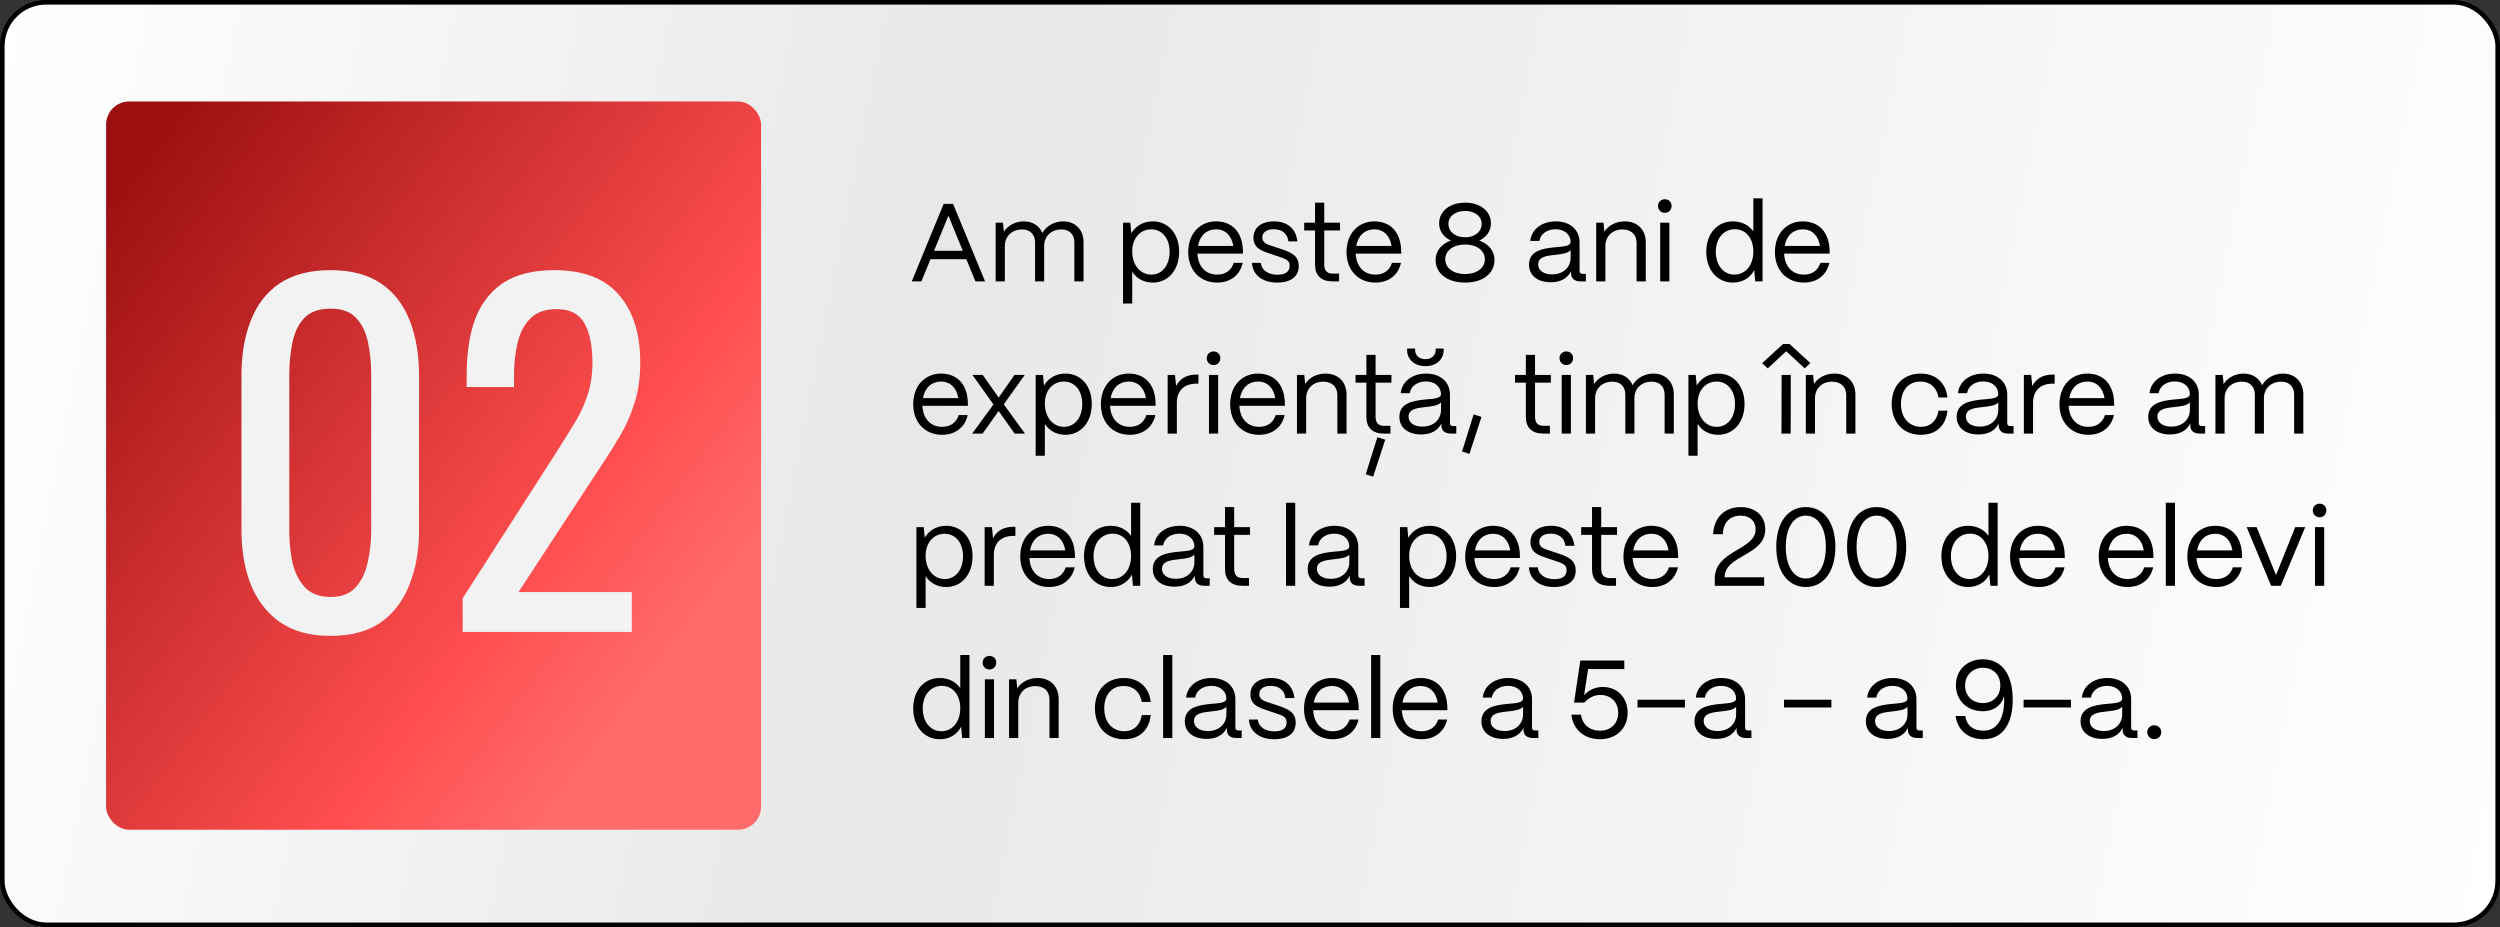
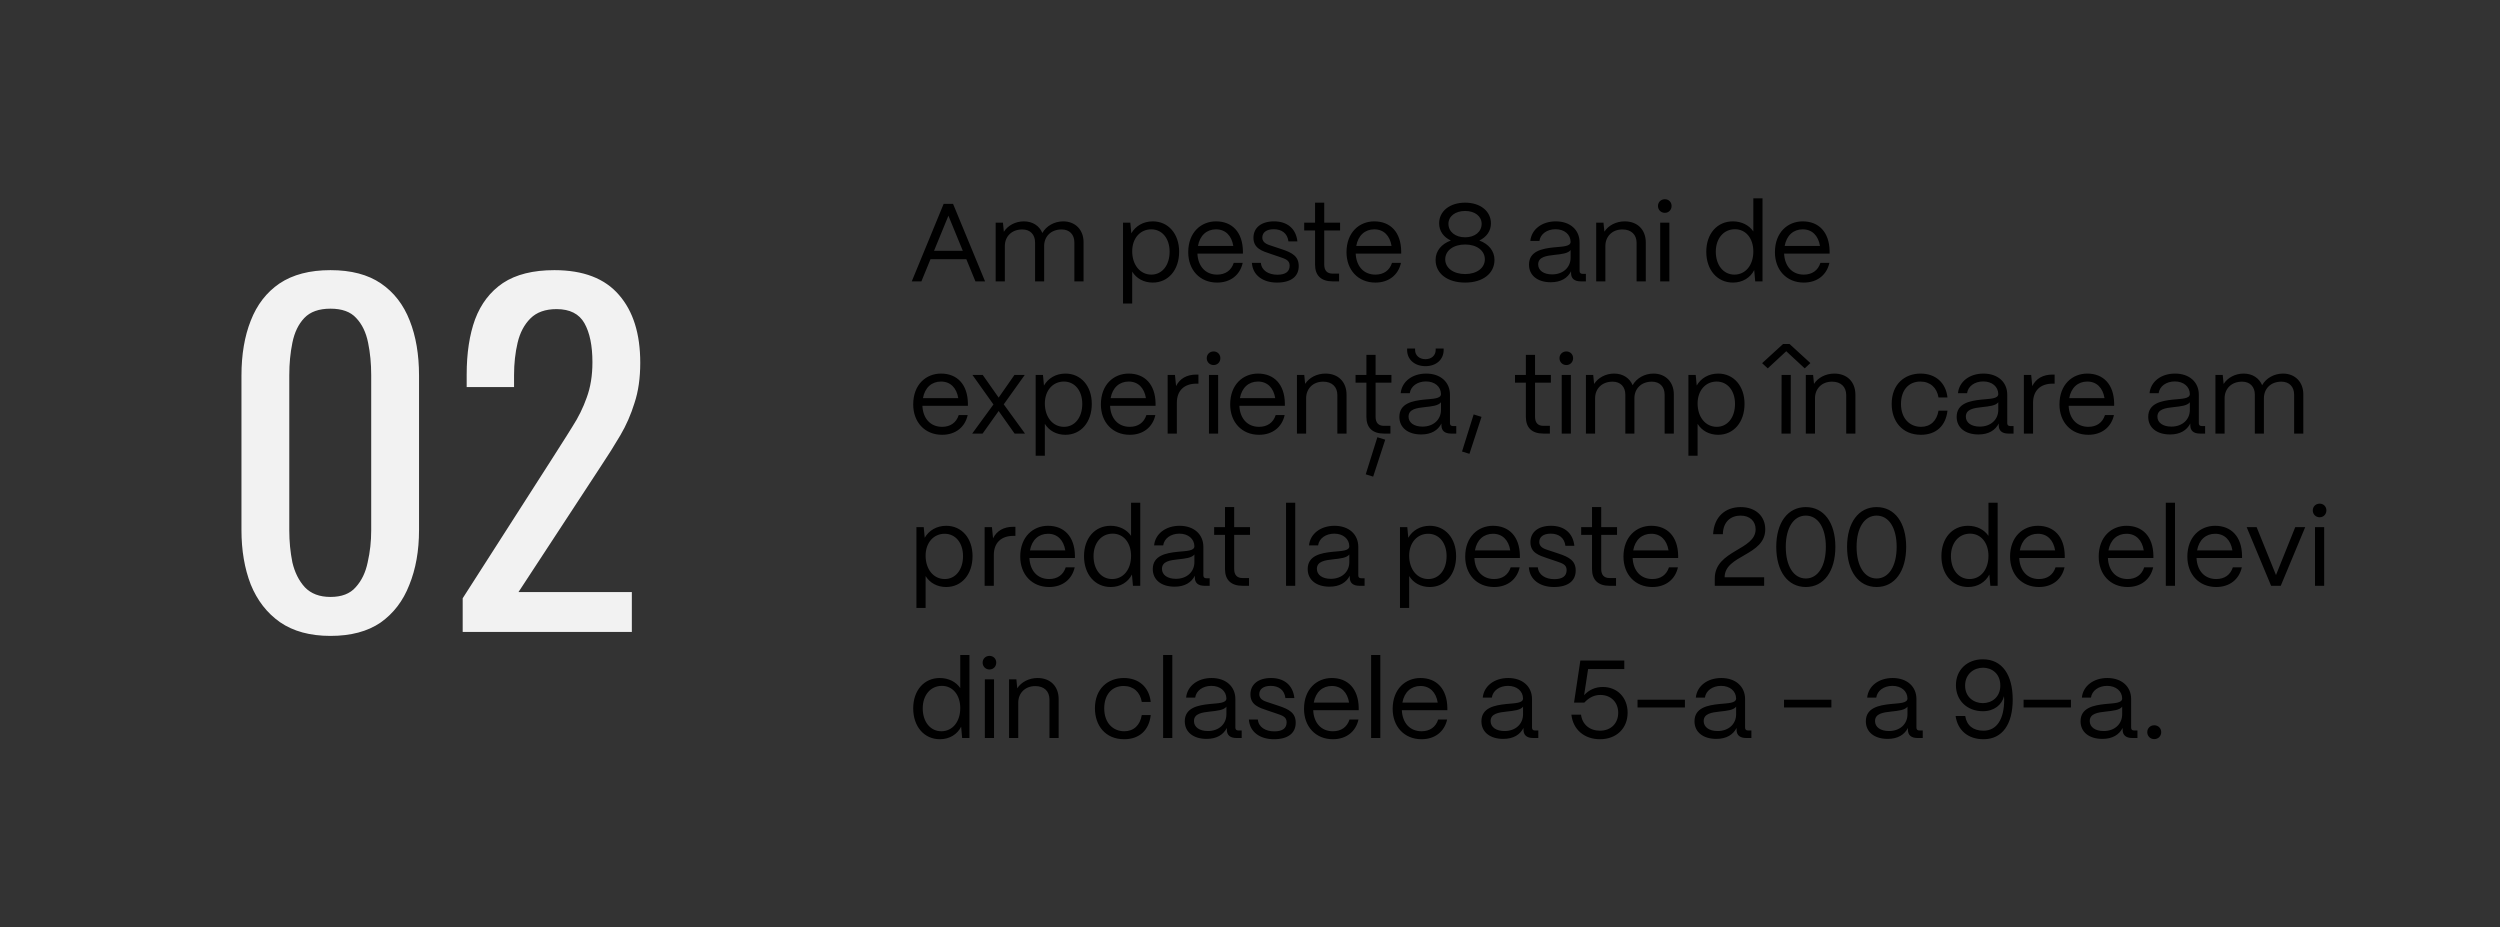
<svg xmlns="http://www.w3.org/2000/svg" width="542" height="201" viewBox="0 0 542 201" fill="none">
  <rect x="0" y="0" width="542" height="201" fill="#333333" stroke="none" />
-   <rect x="0.5" y="0.5" width="541" height="200" rx="9.5" fill="url(#paint0_linear_2069_54)" stroke="black" />
  <path d="M199.76 61H197.672L204.584 44.2H206.624L213.56 61H211.472L209.504 56.2H201.728L199.76 61ZM205.616 46.768L202.496 54.376H208.736L205.616 46.768ZM217.851 61H215.859V48.28H217.443L217.635 50.248C218.499 48.88 220.155 47.992 221.979 47.992C223.899 47.992 225.339 48.976 225.987 50.512C226.803 49.024 228.555 47.992 230.499 47.992C233.187 47.992 234.915 49.888 234.915 52.48V61H232.923V52.552C232.923 50.848 231.867 49.744 230.163 49.744C227.787 49.744 226.395 51.328 226.371 53.272V61H224.403V52.552C224.403 50.848 223.347 49.744 221.643 49.744C219.267 49.744 217.875 51.328 217.851 53.272V61ZM245.461 65.8H243.469V48.28H245.053L245.269 50.584C246.181 49 247.861 47.992 249.925 47.992C253.285 47.992 255.637 50.68 255.637 54.568C255.637 58.528 253.285 61.264 249.925 61.264C247.981 61.264 246.373 60.376 245.461 58.888V65.8ZM249.613 59.536C251.965 59.536 253.573 57.496 253.573 54.568C253.573 51.712 251.965 49.72 249.589 49.72C247.189 49.72 245.461 51.664 245.461 54.472C245.461 57.448 247.189 59.536 249.613 59.536ZM263.873 61.264C260.105 61.264 257.609 58.504 257.609 54.688C257.609 50.344 260.417 47.992 263.633 47.992C267.137 47.992 269.393 50.344 269.465 54.424V54.976H259.601C259.721 57.688 261.305 59.536 263.873 59.536C265.649 59.536 266.945 58.648 267.473 56.992H269.417C268.841 59.608 266.777 61.264 263.873 61.264ZM259.721 53.32H267.377C267.017 51.088 265.673 49.72 263.633 49.72C261.617 49.72 260.129 51.04 259.721 53.32ZM276.837 61.264C273.813 61.264 271.581 59.68 271.413 56.992H273.357C273.501 58.648 275.013 59.56 276.933 59.56C278.733 59.56 279.597 58.864 279.597 57.592C279.597 56.392 278.661 56.128 277.341 55.672L275.493 55.048C273.621 54.424 271.749 53.848 271.749 51.544C271.749 49.384 273.429 47.992 276.213 47.992C279.021 47.992 280.965 49.504 281.277 52.336H279.333C279.117 50.56 277.869 49.696 276.141 49.696C274.581 49.696 273.669 50.392 273.669 51.496C273.669 52.816 275.061 53.08 276.117 53.44L277.845 54.016C280.173 54.784 281.565 55.576 281.565 57.688C281.565 59.92 279.933 61.264 276.837 61.264ZM290.311 61H288.895C286.423 61 285.103 59.728 285.103 57.376V49.96H282.751V48.28H285.103V43.936H287.095V48.28H290.527V49.96H287.095V57.376C287.095 58.648 287.719 59.32 288.895 59.32H290.311V61ZM298.186 61.264C294.418 61.264 291.922 58.504 291.922 54.688C291.922 50.344 294.73 47.992 297.946 47.992C301.45 47.992 303.706 50.344 303.778 54.424V54.976H293.914C294.034 57.688 295.618 59.536 298.186 59.536C299.962 59.536 301.258 58.648 301.786 56.992H303.73C303.154 59.608 301.09 61.264 298.186 61.264ZM294.034 53.32H301.69C301.33 51.088 299.986 49.72 297.946 49.72C295.93 49.72 294.442 51.04 294.034 53.32ZM317.644 61.264C313.852 61.264 311.236 59.344 311.236 56.344C311.236 54.4 312.508 52.888 314.548 52.144C312.964 51.424 312.004 50.08 312.004 48.424C312.004 45.784 314.308 43.936 317.644 43.936C320.932 43.936 323.236 45.784 323.236 48.424C323.236 50.08 322.276 51.4 320.716 52.144C322.732 52.888 324.004 54.4 324.004 56.344C324.004 59.248 321.532 61.264 317.644 61.264ZM317.644 51.448C319.756 51.448 321.22 50.248 321.22 48.52C321.22 46.888 319.756 45.736 317.644 45.736C315.508 45.736 314.02 46.888 314.02 48.52C314.02 50.248 315.508 51.448 317.644 51.448ZM317.644 59.416C320.164 59.416 321.916 58.096 321.916 56.224C321.916 54.328 320.164 53.008 317.644 53.008C315.1 53.008 313.324 54.328 313.324 56.224C313.324 58.096 315.1 59.416 317.644 59.416ZM336.213 61.192C333.333 61.192 331.485 59.704 331.485 57.376C331.485 54.448 334.317 53.896 336.861 53.632C338.805 53.44 340.485 53.464 340.509 52.432C340.485 50.824 339.165 49.696 337.245 49.696C335.397 49.696 333.957 50.728 333.741 52.24H331.773C332.013 49.744 334.269 47.992 337.293 47.992C340.437 47.992 342.453 49.864 342.453 52.552V58.744C342.453 59.152 342.669 59.368 343.101 59.368H343.821V61H342.693C341.325 61 340.605 60.376 340.605 59.2V58.816C339.861 60.28 338.421 61.192 336.213 61.192ZM336.501 59.488C338.877 59.488 340.509 57.976 340.509 55.864V54.208C339.957 54.952 338.541 55.096 336.981 55.264C335.229 55.456 333.477 55.696 333.477 57.328C333.477 58.648 334.677 59.488 336.501 59.488ZM348.046 61H346.054V48.28H347.638L347.83 50.224C348.694 48.88 350.35 47.992 352.246 47.992C354.982 47.992 356.806 49.768 356.806 52.576V61H354.814V52.648C354.814 50.872 353.662 49.744 351.742 49.744C349.462 49.744 348.07 51.328 348.046 53.272V61ZM360.937 46.144C360.097 46.144 359.449 45.496 359.449 44.656C359.449 43.816 360.097 43.192 360.937 43.192C361.777 43.192 362.401 43.816 362.401 44.656C362.401 45.496 361.777 46.144 360.937 46.144ZM361.921 61H359.929V48.28H361.921V61ZM375.706 61.264C372.298 61.264 369.922 58.528 369.922 54.568C369.922 50.68 372.274 47.992 375.682 47.992C377.602 47.992 379.21 48.832 380.122 50.176V43H382.114V61H380.53L380.314 58.552C379.474 60.208 377.794 61.264 375.706 61.264ZM376.018 59.536C378.442 59.536 380.122 57.472 380.122 54.52C380.122 51.664 378.49 49.696 376.138 49.696C373.69 49.696 371.986 51.688 371.986 54.568C371.986 57.496 373.642 59.536 376.018 59.536ZM391.068 61.264C387.3 61.264 384.804 58.504 384.804 54.688C384.804 50.344 387.612 47.992 390.828 47.992C394.332 47.992 396.588 50.344 396.66 54.424V54.976H386.796C386.916 57.688 388.5 59.536 391.068 59.536C392.844 59.536 394.14 58.648 394.668 56.992H396.612C396.036 59.608 393.972 61.264 391.068 61.264ZM386.916 53.32H394.572C394.212 51.088 392.868 49.72 390.828 49.72C388.812 49.72 387.324 51.04 386.916 53.32ZM204.248 94.264C200.48 94.264 197.984 91.504 197.984 87.688C197.984 83.344 200.792 80.992 204.008 80.992C207.512 80.992 209.768 83.344 209.84 87.424V87.976H199.976C200.096 90.688 201.68 92.536 204.248 92.536C206.024 92.536 207.32 91.648 207.848 89.992H209.792C209.216 92.608 207.152 94.264 204.248 94.264ZM200.096 86.32H207.752C207.392 84.088 206.048 82.72 204.008 82.72C201.992 82.72 200.504 84.04 200.096 86.32ZM213.028 94H210.772L215.38 87.688L210.82 81.28H213.052L216.508 86.2L219.94 81.28H222.172L217.612 87.664L222.22 94H219.964L216.508 89.104L213.028 94ZM226.524 98.8H224.532V81.28H226.116L226.332 83.584C227.244 82 228.924 80.992 230.988 80.992C234.348 80.992 236.7 83.68 236.7 87.568C236.7 91.528 234.348 94.264 230.988 94.264C229.044 94.264 227.436 93.376 226.524 91.888V98.8ZM230.676 92.536C233.028 92.536 234.636 90.496 234.636 87.568C234.636 84.712 233.028 82.72 230.652 82.72C228.252 82.72 226.524 84.664 226.524 87.472C226.524 90.448 228.252 92.536 230.676 92.536ZM244.936 94.264C241.168 94.264 238.672 91.504 238.672 87.688C238.672 83.344 241.48 80.992 244.696 80.992C248.2 80.992 250.456 83.344 250.528 87.424V87.976H240.664C240.784 90.688 242.368 92.536 244.936 92.536C246.712 92.536 248.008 91.648 248.536 89.992H250.48C249.904 92.608 247.84 94.264 244.936 94.264ZM240.784 86.32H248.44C248.08 84.088 246.736 82.72 244.696 82.72C242.68 82.72 241.192 84.04 240.784 86.32ZM255.14 94H253.148V81.28H254.732L254.972 83.704C255.788 82.072 257.276 81.208 259.388 81.208H259.82V83.176H259.388C256.7 83.176 255.14 84.712 255.14 87.328V94ZM263.109 79.144C262.269 79.144 261.621 78.496 261.621 77.656C261.621 76.816 262.269 76.192 263.109 76.192C263.949 76.192 264.573 76.816 264.573 77.656C264.573 78.496 263.949 79.144 263.109 79.144ZM264.093 94H262.101V81.28H264.093V94ZM272.967 94.264C269.199 94.264 266.703 91.504 266.703 87.688C266.703 83.344 269.511 80.992 272.727 80.992C276.231 80.992 278.487 83.344 278.559 87.424V87.976H268.695C268.815 90.688 270.399 92.536 272.967 92.536C274.743 92.536 276.039 91.648 276.567 89.992H278.511C277.935 92.608 275.871 94.264 272.967 94.264ZM268.815 86.32H276.471C276.111 84.088 274.767 82.72 272.727 82.72C270.711 82.72 269.223 84.04 268.815 86.32ZM283.171 94H281.179V81.28H282.763L282.955 83.224C283.819 81.88 285.475 80.992 287.371 80.992C290.107 80.992 291.931 82.768 291.931 85.576V94H289.939V85.648C289.939 83.872 288.787 82.744 286.867 82.744C284.587 82.744 283.195 84.328 283.171 86.272V94ZM301.444 94H300.028C297.556 94 296.236 92.728 296.236 90.376V82.96H293.884V81.28H296.236V76.936H298.228V81.28H301.66V82.96H298.228V90.376C298.228 91.648 298.852 92.32 300.028 92.32H301.444V94ZM300.316 95.32L297.7 103.336L296.092 102.832L298.612 94.792L300.316 95.32ZM309.047 79.384C306.695 79.384 305.063 77.944 305.063 75.88V75.568H306.791V75.88C306.791 77.056 307.727 77.872 309.047 77.872C310.343 77.872 311.255 77.056 311.255 75.88V75.568H312.983V75.88C312.983 77.944 311.375 79.384 309.047 79.384ZM308.111 94.192C305.231 94.192 303.383 92.704 303.383 90.376C303.383 87.448 306.215 86.896 308.759 86.632C310.703 86.44 312.383 86.464 312.407 85.432C312.383 83.824 311.063 82.696 309.143 82.696C307.295 82.696 305.855 83.728 305.639 85.24H303.671C303.911 82.744 306.167 80.992 309.191 80.992C312.335 80.992 314.351 82.864 314.351 85.552V91.744C314.351 92.152 314.567 92.368 314.999 92.368H315.719V94H314.591C313.223 94 312.503 93.376 312.503 92.2V91.816C311.759 93.28 310.319 94.192 308.111 94.192ZM308.399 92.488C310.775 92.488 312.407 90.976 312.407 88.864V87.208C311.855 87.952 310.439 88.096 308.879 88.264C307.127 88.456 305.375 88.696 305.375 90.328C305.375 91.648 306.575 92.488 308.399 92.488ZM321.192 90.376L318.576 98.392L316.968 97.888L319.488 89.848L321.192 90.376ZM336.014 94H334.598C332.126 94 330.806 92.728 330.806 90.376V82.96H328.454V81.28H330.806V76.936H332.798V81.28H336.23V82.96H332.798V90.376C332.798 91.648 333.422 92.32 334.598 92.32H336.014V94ZM339.585 79.144C338.745 79.144 338.097 78.496 338.097 77.656C338.097 76.816 338.745 76.192 339.585 76.192C340.425 76.192 341.049 76.816 341.049 77.656C341.049 78.496 340.425 79.144 339.585 79.144ZM340.569 94H338.577V81.28H340.569V94ZM345.819 94H343.827V81.28H345.411L345.603 83.248C346.467 81.88 348.123 80.992 349.947 80.992C351.867 80.992 353.307 81.976 353.955 83.512C354.771 82.024 356.523 80.992 358.467 80.992C361.155 80.992 362.883 82.888 362.883 85.48V94H360.891V85.552C360.891 83.848 359.835 82.744 358.131 82.744C355.755 82.744 354.363 84.328 354.339 86.272V94H352.371V85.552C352.371 83.848 351.315 82.744 349.611 82.744C347.235 82.744 345.843 84.328 345.819 86.272V94ZM368.039 98.8H366.047V81.28H367.631L367.847 83.584C368.759 82 370.439 80.992 372.503 80.992C375.863 80.992 378.215 83.68 378.215 87.568C378.215 91.528 375.863 94.264 372.503 94.264C370.559 94.264 368.951 93.376 368.039 91.888V98.8ZM372.191 92.536C374.543 92.536 376.151 90.496 376.151 87.568C376.151 84.712 374.543 82.72 372.167 82.72C369.767 82.72 368.039 84.664 368.039 87.472C368.039 90.448 369.767 92.536 372.191 92.536ZM387.258 76.144L383.25 79.864L382.026 78.736L386.562 74.584H387.978L392.49 78.712L391.266 79.864L387.258 76.144ZM388.218 94H386.226L386.25 81.28H388.242L388.218 94ZM393.491 94H391.499V81.28H393.083L393.275 83.224C394.139 81.88 395.795 80.992 397.691 80.992C400.427 80.992 402.251 82.768 402.251 85.576V94H400.259V85.648C400.259 83.872 399.107 82.744 397.187 82.744C394.907 82.744 393.515 84.328 393.491 86.272V94ZM416.453 94.264C412.325 94.264 410.117 91.24 410.117 87.568C410.117 83.296 412.925 80.992 416.381 80.992C419.573 80.992 421.853 82.912 422.213 86.176H420.269C419.933 84.064 418.469 82.72 416.333 82.72C413.813 82.72 412.133 84.568 412.133 87.568C412.133 90.808 414.101 92.536 416.477 92.536C418.517 92.536 419.909 91.24 420.269 89.032H422.213C421.853 92.32 419.741 94.264 416.453 94.264ZM428.931 94.192C426.051 94.192 424.203 92.704 424.203 90.376C424.203 87.448 427.035 86.896 429.579 86.632C431.523 86.44 433.203 86.464 433.227 85.432C433.203 83.824 431.883 82.696 429.963 82.696C428.115 82.696 426.675 83.728 426.459 85.24H424.491C424.731 82.744 426.987 80.992 430.011 80.992C433.155 80.992 435.171 82.864 435.171 85.552V91.744C435.171 92.152 435.387 92.368 435.819 92.368H436.539V94H435.411C434.043 94 433.323 93.376 433.323 92.2V91.816C432.579 93.28 431.139 94.192 428.931 94.192ZM429.219 92.488C431.595 92.488 433.227 90.976 433.227 88.864V87.208C432.675 87.952 431.259 88.096 429.699 88.264C427.947 88.456 426.195 88.696 426.195 90.328C426.195 91.648 427.395 92.488 429.219 92.488ZM440.765 94H438.773V81.28H440.357L440.597 83.704C441.413 82.072 442.901 81.208 445.013 81.208H445.445V83.176H445.013C442.325 83.176 440.765 84.712 440.765 87.328V94ZM452.756 94.264C448.988 94.264 446.492 91.504 446.492 87.688C446.492 83.344 449.3 80.992 452.516 80.992C456.02 80.992 458.276 83.344 458.348 87.424V87.976H448.484C448.604 90.688 450.188 92.536 452.756 92.536C454.532 92.536 455.828 91.648 456.356 89.992H458.3C457.724 92.608 455.66 94.264 452.756 94.264ZM448.604 86.32H456.26C455.9 84.088 454.556 82.72 452.516 82.72C450.5 82.72 449.012 84.04 448.604 86.32ZM470.463 94.192C467.583 94.192 465.735 92.704 465.735 90.376C465.735 87.448 468.567 86.896 471.111 86.632C473.055 86.44 474.735 86.464 474.759 85.432C474.735 83.824 473.415 82.696 471.495 82.696C469.647 82.696 468.207 83.728 467.991 85.24H466.023C466.263 82.744 468.519 80.992 471.543 80.992C474.687 80.992 476.703 82.864 476.703 85.552V91.744C476.703 92.152 476.919 92.368 477.351 92.368H478.071V94H476.943C475.575 94 474.855 93.376 474.855 92.2V91.816C474.111 93.28 472.671 94.192 470.463 94.192ZM470.751 92.488C473.127 92.488 474.759 90.976 474.759 88.864V87.208C474.207 87.952 472.791 88.096 471.231 88.264C469.479 88.456 467.727 88.696 467.727 90.328C467.727 91.648 468.927 92.488 470.751 92.488ZM482.296 94H480.304V81.28H481.888L482.08 83.248C482.944 81.88 484.6 80.992 486.424 80.992C488.344 80.992 489.784 81.976 490.432 83.512C491.248 82.024 493 80.992 494.944 80.992C497.632 80.992 499.36 82.888 499.36 85.48V94H497.368V85.552C497.368 83.848 496.312 82.744 494.608 82.744C492.232 82.744 490.84 84.328 490.816 86.272V94H488.848V85.552C488.848 83.848 487.792 82.744 486.088 82.744C483.712 82.744 482.32 84.328 482.296 86.272V94ZM200.672 131.8H198.68V114.28H200.264L200.48 116.584C201.392 115 203.072 113.992 205.136 113.992C208.496 113.992 210.848 116.68 210.848 120.568C210.848 124.528 208.496 127.264 205.136 127.264C203.192 127.264 201.584 126.376 200.672 124.888V131.8ZM204.824 125.536C207.176 125.536 208.784 123.496 208.784 120.568C208.784 117.712 207.176 115.72 204.8 115.72C202.4 115.72 200.672 117.664 200.672 120.472C200.672 123.448 202.4 125.536 204.824 125.536ZM215.46 127H213.468V114.28H215.052L215.292 116.704C216.108 115.072 217.596 114.208 219.708 114.208H220.14V116.176H219.708C217.02 116.176 215.46 117.712 215.46 120.328V127ZM227.451 127.264C223.683 127.264 221.187 124.504 221.187 120.688C221.187 116.344 223.995 113.992 227.211 113.992C230.715 113.992 232.971 116.344 233.043 120.424V120.976H223.179C223.299 123.688 224.883 125.536 227.451 125.536C229.227 125.536 230.523 124.648 231.051 122.992H232.995C232.419 125.608 230.355 127.264 227.451 127.264ZM223.299 119.32H230.955C230.595 117.088 229.251 115.72 227.211 115.72C225.195 115.72 223.707 117.04 223.299 119.32ZM240.799 127.264C237.391 127.264 235.015 124.528 235.015 120.568C235.015 116.68 237.367 113.992 240.775 113.992C242.695 113.992 244.303 114.832 245.215 116.176V109H247.207V127H245.623L245.407 124.552C244.567 126.208 242.887 127.264 240.799 127.264ZM241.111 125.536C243.535 125.536 245.215 123.472 245.215 120.52C245.215 117.664 243.583 115.696 241.231 115.696C238.783 115.696 237.079 117.688 237.079 120.568C237.079 123.496 238.735 125.536 241.111 125.536ZM254.65 127.192C251.77 127.192 249.922 125.704 249.922 123.376C249.922 120.448 252.754 119.896 255.298 119.632C257.242 119.44 258.922 119.464 258.946 118.432C258.922 116.824 257.602 115.696 255.682 115.696C253.834 115.696 252.394 116.728 252.178 118.24H250.21C250.45 115.744 252.706 113.992 255.73 113.992C258.874 113.992 260.89 115.864 260.89 118.552V124.744C260.89 125.152 261.106 125.368 261.538 125.368H262.258V127H261.13C259.762 127 259.042 126.376 259.042 125.2V124.816C258.298 126.28 256.858 127.192 254.65 127.192ZM254.938 125.488C257.314 125.488 258.946 123.976 258.946 121.864V120.208C258.394 120.952 256.978 121.096 255.418 121.264C253.666 121.456 251.914 121.696 251.914 123.328C251.914 124.648 253.114 125.488 254.938 125.488ZM270.787 127H269.371C266.899 127 265.579 125.728 265.579 123.376V115.96H263.227V114.28H265.579V109.936H267.571V114.28H271.003V115.96H267.571V123.376C267.571 124.648 268.195 125.32 269.371 125.32H270.787V127ZM280.805 127H278.813V109H280.805V127ZM288.236 127.192C285.356 127.192 283.508 125.704 283.508 123.376C283.508 120.448 286.34 119.896 288.884 119.632C290.828 119.44 292.508 119.464 292.532 118.432C292.508 116.824 291.188 115.696 289.268 115.696C287.42 115.696 285.98 116.728 285.764 118.24H283.796C284.036 115.744 286.292 113.992 289.316 113.992C292.46 113.992 294.476 115.864 294.476 118.552V124.744C294.476 125.152 294.692 125.368 295.124 125.368H295.844V127H294.716C293.348 127 292.628 126.376 292.628 125.2V124.816C291.884 126.28 290.444 127.192 288.236 127.192ZM288.524 125.488C290.9 125.488 292.532 123.976 292.532 121.864V120.208C291.98 120.952 290.564 121.096 289.004 121.264C287.252 121.456 285.5 121.696 285.5 123.328C285.5 124.648 286.7 125.488 288.524 125.488ZM305.508 131.8H303.516V114.28H305.1L305.316 116.584C306.228 115 307.908 113.992 309.972 113.992C313.332 113.992 315.684 116.68 315.684 120.568C315.684 124.528 313.332 127.264 309.972 127.264C308.028 127.264 306.42 126.376 305.508 124.888V131.8ZM309.66 125.536C312.012 125.536 313.62 123.496 313.62 120.568C313.62 117.712 312.012 115.72 309.636 115.72C307.236 115.72 305.508 117.664 305.508 120.472C305.508 123.448 307.236 125.536 309.66 125.536ZM323.92 127.264C320.152 127.264 317.656 124.504 317.656 120.688C317.656 116.344 320.464 113.992 323.68 113.992C327.184 113.992 329.44 116.344 329.512 120.424V120.976H319.648C319.768 123.688 321.352 125.536 323.92 125.536C325.696 125.536 326.992 124.648 327.52 122.992H329.464C328.888 125.608 326.824 127.264 323.92 127.264ZM319.768 119.32H327.424C327.064 117.088 325.72 115.72 323.68 115.72C321.664 115.72 320.176 117.04 319.768 119.32ZM336.884 127.264C333.86 127.264 331.628 125.68 331.46 122.992H333.404C333.548 124.648 335.06 125.56 336.98 125.56C338.78 125.56 339.644 124.864 339.644 123.592C339.644 122.392 338.708 122.128 337.388 121.672L335.54 121.048C333.668 120.424 331.796 119.848 331.796 117.544C331.796 115.384 333.476 113.992 336.26 113.992C339.068 113.992 341.012 115.504 341.324 118.336H339.38C339.164 116.56 337.916 115.696 336.188 115.696C334.628 115.696 333.716 116.392 333.716 117.496C333.716 118.816 335.108 119.08 336.164 119.44L337.892 120.016C340.22 120.784 341.612 121.576 341.612 123.688C341.612 125.92 339.98 127.264 336.884 127.264ZM350.358 127H348.942C346.47 127 345.15 125.728 345.15 123.376V115.96H342.798V114.28H345.15V109.936H347.142V114.28H350.574V115.96H347.142V123.376C347.142 124.648 347.766 125.32 348.942 125.32H350.358V127ZM358.232 127.264C354.464 127.264 351.968 124.504 351.968 120.688C351.968 116.344 354.776 113.992 357.992 113.992C361.496 113.992 363.752 116.344 363.824 120.424V120.976H353.96C354.08 123.688 355.664 125.536 358.232 125.536C360.008 125.536 361.304 124.648 361.832 122.992H363.776C363.2 125.608 361.136 127.264 358.232 127.264ZM354.08 119.32H361.736C361.376 117.088 360.032 115.72 357.992 115.72C355.976 115.72 354.488 117.04 354.08 119.32ZM382.707 114.76C382.707 120.52 373.899 120.28 373.899 125.152H382.467V127H371.763V125.416C371.763 119.248 380.619 119.32 380.619 114.76C380.619 112.984 379.371 111.784 377.355 111.784C375.243 111.784 373.563 113.104 373.515 115.816H371.403C371.595 111.976 374.115 109.936 377.379 109.936C380.595 109.936 382.707 111.88 382.707 114.76ZM391.5 127.264C387.588 127.264 385.092 123.856 385.092 118.552C385.092 113.296 387.588 109.936 391.5 109.936C395.412 109.936 397.908 113.296 397.908 118.552C397.908 123.856 395.412 127.264 391.5 127.264ZM391.5 125.416C394.14 125.416 395.844 122.728 395.844 118.552C395.844 114.424 394.14 111.784 391.5 111.784C388.86 111.784 387.156 114.424 387.156 118.552C387.156 122.728 388.86 125.416 391.5 125.416ZM406.852 127.264C402.94 127.264 400.444 123.856 400.444 118.552C400.444 113.296 402.94 109.936 406.852 109.936C410.764 109.936 413.26 113.296 413.26 118.552C413.26 123.856 410.764 127.264 406.852 127.264ZM406.852 125.416C409.492 125.416 411.196 122.728 411.196 118.552C411.196 114.424 409.492 111.784 406.852 111.784C404.212 111.784 402.508 114.424 402.508 118.552C402.508 122.728 404.212 125.416 406.852 125.416ZM426.682 127.264C423.274 127.264 420.898 124.528 420.898 120.568C420.898 116.68 423.25 113.992 426.658 113.992C428.578 113.992 430.186 114.832 431.098 116.176V109H433.09V127H431.506L431.29 124.552C430.45 126.208 428.77 127.264 426.682 127.264ZM426.994 125.536C429.418 125.536 431.098 123.472 431.098 120.52C431.098 117.664 429.466 115.696 427.114 115.696C424.666 115.696 422.962 117.688 422.962 120.568C422.962 123.496 424.618 125.536 426.994 125.536ZM442.045 127.264C438.277 127.264 435.781 124.504 435.781 120.688C435.781 116.344 438.589 113.992 441.805 113.992C445.309 113.992 447.565 116.344 447.637 120.424V120.976H437.773C437.893 123.688 439.477 125.536 442.045 125.536C443.821 125.536 445.117 124.648 445.645 122.992H447.589C447.013 125.608 444.949 127.264 442.045 127.264ZM437.893 119.32H445.549C445.189 117.088 443.845 115.72 441.805 115.72C439.789 115.72 438.301 117.04 437.893 119.32ZM461.264 127.264C457.496 127.264 455 124.504 455 120.688C455 116.344 457.808 113.992 461.024 113.992C464.528 113.992 466.784 116.344 466.856 120.424V120.976H456.992C457.112 123.688 458.696 125.536 461.264 125.536C463.04 125.536 464.336 124.648 464.864 122.992H466.808C466.232 125.608 464.168 127.264 461.264 127.264ZM457.112 119.32H464.768C464.408 117.088 463.064 115.72 461.024 115.72C459.008 115.72 457.52 117.04 457.112 119.32ZM471.54 127H469.548V109H471.54V127ZM480.482 127.264C476.714 127.264 474.218 124.504 474.218 120.688C474.218 116.344 477.026 113.992 480.242 113.992C483.746 113.992 486.002 116.344 486.074 120.424V120.976H476.21C476.33 123.688 477.914 125.536 480.482 125.536C482.258 125.536 483.554 124.648 484.082 122.992H486.026C485.45 125.608 483.386 127.264 480.482 127.264ZM476.33 119.32H483.986C483.626 117.088 482.282 115.72 480.242 115.72C478.226 115.72 476.738 117.04 476.33 119.32ZM494.466 127H492.378L487.074 114.28H489.234L493.434 124.672L497.61 114.28H499.77L494.466 127ZM502.898 112.144C502.058 112.144 501.41 111.496 501.41 110.656C501.41 109.816 502.058 109.192 502.898 109.192C503.738 109.192 504.362 109.816 504.362 110.656C504.362 111.496 503.738 112.144 502.898 112.144ZM503.882 127H501.89V114.28H503.882V127ZM203.768 160.264C200.36 160.264 197.984 157.528 197.984 153.568C197.984 149.68 200.336 146.992 203.744 146.992C205.664 146.992 207.272 147.832 208.184 149.176V142H210.176V160H208.592L208.376 157.552C207.536 159.208 205.856 160.264 203.768 160.264ZM204.08 158.536C206.504 158.536 208.184 156.472 208.184 153.52C208.184 150.664 206.552 148.696 204.2 148.696C201.752 148.696 200.048 150.688 200.048 153.568C200.048 156.496 201.704 158.536 204.08 158.536ZM214.523 145.144C213.683 145.144 213.035 144.496 213.035 143.656C213.035 142.816 213.683 142.192 214.523 142.192C215.363 142.192 215.987 142.816 215.987 143.656C215.987 144.496 215.363 145.144 214.523 145.144ZM215.507 160H213.515V147.28H215.507V160ZM220.757 160H218.765V147.28H220.349L220.541 149.224C221.405 147.88 223.061 146.992 224.957 146.992C227.693 146.992 229.517 148.768 229.517 151.576V160H227.525V151.648C227.525 149.872 226.373 148.744 224.453 148.744C222.173 148.744 220.781 150.328 220.757 152.272V160ZM243.718 160.264C239.59 160.264 237.382 157.24 237.382 153.568C237.382 149.296 240.19 146.992 243.646 146.992C246.838 146.992 249.118 148.912 249.478 152.176H247.534C247.198 150.064 245.734 148.72 243.598 148.72C241.078 148.72 239.398 150.568 239.398 153.568C239.398 156.808 241.366 158.536 243.742 158.536C245.782 158.536 247.174 157.24 247.534 155.032H249.478C249.118 158.32 247.006 160.264 243.718 160.264ZM254.157 160H252.165V142H254.157V160ZM261.588 160.192C258.708 160.192 256.86 158.704 256.86 156.376C256.86 153.448 259.692 152.896 262.236 152.632C264.18 152.44 265.86 152.464 265.884 151.432C265.86 149.824 264.54 148.696 262.62 148.696C260.772 148.696 259.332 149.728 259.116 151.24H257.148C257.388 148.744 259.644 146.992 262.668 146.992C265.812 146.992 267.828 148.864 267.828 151.552V157.744C267.828 158.152 268.044 158.368 268.476 158.368H269.196V160H268.068C266.7 160 265.98 159.376 265.98 158.2V157.816C265.236 159.28 263.796 160.192 261.588 160.192ZM261.876 158.488C264.252 158.488 265.884 156.976 265.884 154.864V153.208C265.332 153.952 263.916 154.096 262.356 154.264C260.604 154.456 258.852 154.696 258.852 156.328C258.852 157.648 260.052 158.488 261.876 158.488ZM276.181 160.264C273.157 160.264 270.925 158.68 270.757 155.992H272.701C272.845 157.648 274.357 158.56 276.277 158.56C278.077 158.56 278.941 157.864 278.941 156.592C278.941 155.392 278.005 155.128 276.685 154.672L274.837 154.048C272.965 153.424 271.093 152.848 271.093 150.544C271.093 148.384 272.773 146.992 275.557 146.992C278.365 146.992 280.309 148.504 280.621 151.336H278.677C278.461 149.56 277.213 148.696 275.485 148.696C273.925 148.696 273.013 149.392 273.013 150.496C273.013 151.816 274.405 152.08 275.461 152.44L277.189 153.016C279.517 153.784 280.909 154.576 280.909 156.688C280.909 158.92 279.277 160.264 276.181 160.264ZM288.975 160.264C285.207 160.264 282.711 157.504 282.711 153.688C282.711 149.344 285.519 146.992 288.735 146.992C292.239 146.992 294.495 149.344 294.567 153.424V153.976H284.703C284.823 156.688 286.407 158.536 288.975 158.536C290.751 158.536 292.047 157.648 292.575 155.992H294.519C293.943 158.608 291.879 160.264 288.975 160.264ZM284.823 152.32H292.479C292.119 150.088 290.775 148.72 288.735 148.72C286.719 148.72 285.231 150.04 284.823 152.32ZM299.251 160H297.259V142H299.251V160ZM308.193 160.264C304.425 160.264 301.929 157.504 301.929 153.688C301.929 149.344 304.737 146.992 307.953 146.992C311.457 146.992 313.713 149.344 313.785 153.424V153.976H303.921C304.041 156.688 305.625 158.536 308.193 158.536C309.969 158.536 311.265 157.648 311.793 155.992H313.737C313.161 158.608 311.097 160.264 308.193 160.264ZM304.041 152.32H311.697C311.337 150.088 309.993 148.72 307.953 148.72C305.937 148.72 304.449 150.04 304.041 152.32ZM325.9 160.192C323.02 160.192 321.172 158.704 321.172 156.376C321.172 153.448 324.004 152.896 326.548 152.632C328.492 152.44 330.172 152.464 330.196 151.432C330.172 149.824 328.852 148.696 326.932 148.696C325.084 148.696 323.644 149.728 323.428 151.24H321.46C321.7 148.744 323.956 146.992 326.98 146.992C330.124 146.992 332.14 148.864 332.14 151.552V157.744C332.14 158.152 332.356 158.368 332.788 158.368H333.508V160H332.38C331.012 160 330.292 159.376 330.292 158.2V157.816C329.548 159.28 328.108 160.192 325.9 160.192ZM326.188 158.488C328.564 158.488 330.196 156.976 330.196 154.864V153.208C329.644 153.952 328.228 154.096 326.668 154.264C324.916 154.456 323.164 154.696 323.164 156.328C323.164 157.648 324.364 158.488 326.188 158.488ZM346.868 160.264C343.508 160.264 341.036 158.2 340.676 154.936H342.764C343.028 157.072 344.66 158.416 346.868 158.416C349.244 158.416 350.828 156.832 350.828 154.528C350.828 152.248 349.244 150.664 346.964 150.664C345.692 150.664 344.564 151.168 343.484 152.32H341.252L342.62 143.2H352.148V145.048H344.3L343.436 150.712C344.468 149.584 345.836 148.936 347.492 148.936C350.636 148.936 352.868 151.24 352.868 154.504C352.868 157.912 350.444 160.264 346.868 160.264ZM365.29 153.376H355.018V151.696H365.29V153.376ZM372.095 160.192C369.215 160.192 367.367 158.704 367.367 156.376C367.367 153.448 370.199 152.896 372.743 152.632C374.687 152.44 376.367 152.464 376.391 151.432C376.367 149.824 375.047 148.696 373.127 148.696C371.279 148.696 369.839 149.728 369.623 151.24H367.655C367.895 148.744 370.151 146.992 373.175 146.992C376.319 146.992 378.335 148.864 378.335 151.552V157.744C378.335 158.152 378.551 158.368 378.983 158.368H379.703V160H378.575C377.207 160 376.487 159.376 376.487 158.2V157.816C375.743 159.28 374.303 160.192 372.095 160.192ZM372.383 158.488C374.759 158.488 376.391 156.976 376.391 154.864V153.208C375.839 153.952 374.423 154.096 372.863 154.264C371.111 154.456 369.359 154.696 369.359 156.328C369.359 157.648 370.559 158.488 372.383 158.488ZM397.047 153.376H386.775V151.696H397.047V153.376ZM409.244 160.192C406.364 160.192 404.516 158.704 404.516 156.376C404.516 153.448 407.348 152.896 409.892 152.632C411.836 152.44 413.516 152.464 413.54 151.432C413.516 149.824 412.196 148.696 410.276 148.696C408.428 148.696 406.988 149.728 406.772 151.24H404.804C405.044 148.744 407.3 146.992 410.324 146.992C413.468 146.992 415.484 148.864 415.484 151.552V157.744C415.484 158.152 415.7 158.368 416.132 158.368H416.852V160H415.724C414.356 160 413.636 159.376 413.636 158.2V157.816C412.892 159.28 411.452 160.192 409.244 160.192ZM409.532 158.488C411.908 158.488 413.54 156.976 413.54 154.864V153.208C412.988 153.952 411.572 154.096 410.012 154.264C408.26 154.456 406.508 154.696 406.508 156.328C406.508 157.648 407.708 158.488 409.532 158.488ZM430.02 160.264C426.732 160.264 424.428 158.392 423.972 155.224H426.06C426.372 157.288 427.788 158.416 430.02 158.416C432.9 158.416 434.508 155.92 434.508 151.672C434.508 151.408 434.484 151.168 434.46 150.928C434.028 152.8 432.324 154.192 429.9 154.192C426.468 154.192 424.044 151.864 424.044 148.552C424.044 145.24 426.468 142.936 429.876 142.936C434.124 142.936 436.356 146.368 436.356 151.672C436.356 157 434.124 160.264 430.02 160.264ZM429.876 152.44C431.772 152.44 433.668 151.192 433.668 148.624C433.668 146.008 431.796 144.76 429.924 144.76C428.004 144.76 426.06 146.056 426.036 148.6C426.012 151.144 427.956 152.44 429.876 152.44ZM448.985 153.376H438.713V151.696H448.985V153.376ZM455.791 160.192C452.911 160.192 451.063 158.704 451.063 156.376C451.063 153.448 453.895 152.896 456.439 152.632C458.383 152.44 460.063 152.464 460.087 151.432C460.063 149.824 458.743 148.696 456.823 148.696C454.975 148.696 453.535 149.728 453.319 151.24H451.351C451.591 148.744 453.847 146.992 456.871 146.992C460.015 146.992 462.031 148.864 462.031 151.552V157.744C462.031 158.152 462.247 158.368 462.679 158.368H463.399V160H462.271C460.903 160 460.183 159.376 460.183 158.2V157.816C459.439 159.28 457.999 160.192 455.791 160.192ZM456.079 158.488C458.455 158.488 460.087 156.976 460.087 154.864V153.208C459.535 153.952 458.119 154.096 456.559 154.264C454.807 154.456 453.055 154.696 453.055 156.328C453.055 157.648 454.255 158.488 456.079 158.488ZM467.04 160.24C466.176 160.24 465.528 159.592 465.528 158.728C465.528 157.888 466.176 157.24 467.04 157.24C467.904 157.24 468.552 157.888 468.552 158.728C468.552 159.592 467.904 160.24 467.04 160.24Z" fill="black" />
-   <rect x="23" y="22" width="142" height="157.886" rx="5" fill="url(#paint1_linear_2069_54)" />
-   <path d="M71.645 137.864C67.229 137.864 63.581 136.872 60.701 134.888C57.885 132.904 55.773 130.184 54.365 126.728C53.021 123.272 52.349 119.336 52.349 114.92V81.416C52.349 76.872 53.021 72.904 54.365 69.512C55.709 66.056 57.789 63.368 60.605 61.448C63.485 59.528 67.165 58.568 71.645 58.568C76.125 58.568 79.773 59.528 82.589 61.448C85.405 63.368 87.485 66.056 88.829 69.512C90.173 72.904 90.845 76.872 90.845 81.416V114.92C90.845 119.4 90.141 123.368 88.733 126.824C87.389 130.28 85.309 133 82.493 134.984C79.677 136.904 76.061 137.864 71.645 137.864ZM71.645 129.416C74.077 129.416 75.901 128.712 77.117 127.304C78.397 125.896 79.261 124.104 79.709 121.928C80.221 119.688 80.477 117.384 80.477 115.016V81.32C80.477 78.824 80.253 76.488 79.805 74.312C79.357 72.072 78.493 70.28 77.213 68.936C75.997 67.592 74.141 66.92 71.645 66.92C69.149 66.92 67.261 67.592 65.981 68.936C64.701 70.28 63.837 72.072 63.389 74.312C62.941 76.488 62.717 78.824 62.717 81.32V115.016C62.717 117.384 62.941 119.688 63.389 121.928C63.901 124.104 64.797 125.896 66.077 127.304C67.421 128.712 69.277 129.416 71.645 129.416ZM100.311 137V129.704L120.087 98.888C121.559 96.584 122.903 94.44 124.119 92.456C125.399 90.472 126.423 88.392 127.191 86.216C128.023 83.976 128.439 81.416 128.439 78.536C128.439 74.952 127.863 72.136 126.711 70.088C125.559 68.04 123.543 67.016 120.663 67.016C118.231 67.016 116.343 67.688 114.999 69.032C113.655 70.376 112.727 72.136 112.215 74.312C111.703 76.488 111.447 78.824 111.447 81.32V83.912H101.175V81.224C101.175 76.552 101.783 72.552 102.999 69.224C104.279 65.832 106.295 63.208 109.047 61.352C111.863 59.496 115.575 58.568 120.183 58.568C126.455 58.568 131.127 60.36 134.199 63.944C137.271 67.464 138.807 72.36 138.807 78.632C138.807 81.96 138.391 84.872 137.559 87.368C136.791 89.864 135.767 92.2 134.487 94.376C133.207 96.552 131.799 98.792 130.263 101.096L112.407 128.36H136.983V137H100.311Z" fill="#F2F2F2" />
+   <path d="M71.645 137.864C67.229 137.864 63.581 136.872 60.701 134.888C57.885 132.904 55.773 130.184 54.365 126.728C53.021 123.272 52.349 119.336 52.349 114.92V81.416C52.349 76.872 53.021 72.904 54.365 69.512C55.709 66.056 57.789 63.368 60.605 61.448C63.485 59.528 67.165 58.568 71.645 58.568C76.125 58.568 79.773 59.528 82.589 61.448C85.405 63.368 87.485 66.056 88.829 69.512C90.173 72.904 90.845 76.872 90.845 81.416V114.92C90.845 119.4 90.141 123.368 88.733 126.824C87.389 130.28 85.309 133 82.493 134.984C79.677 136.904 76.061 137.864 71.645 137.864ZM71.645 129.416C74.077 129.416 75.901 128.712 77.117 127.304C78.397 125.896 79.261 124.104 79.709 121.928C80.221 119.688 80.477 117.384 80.477 115.016V81.32C80.477 78.824 80.253 76.488 79.805 74.312C79.357 72.072 78.493 70.28 77.213 68.936C75.997 67.592 74.141 66.92 71.645 66.92C69.149 66.92 67.261 67.592 65.981 68.936C64.701 70.28 63.837 72.072 63.389 74.312C62.941 76.488 62.717 78.824 62.717 81.32V115.016C62.717 117.384 62.941 119.688 63.389 121.928C63.901 124.104 64.797 125.896 66.077 127.304C67.421 128.712 69.277 129.416 71.645 129.416ZM100.311 137V129.704C121.559 96.584 122.903 94.44 124.119 92.456C125.399 90.472 126.423 88.392 127.191 86.216C128.023 83.976 128.439 81.416 128.439 78.536C128.439 74.952 127.863 72.136 126.711 70.088C125.559 68.04 123.543 67.016 120.663 67.016C118.231 67.016 116.343 67.688 114.999 69.032C113.655 70.376 112.727 72.136 112.215 74.312C111.703 76.488 111.447 78.824 111.447 81.32V83.912H101.175V81.224C101.175 76.552 101.783 72.552 102.999 69.224C104.279 65.832 106.295 63.208 109.047 61.352C111.863 59.496 115.575 58.568 120.183 58.568C126.455 58.568 131.127 60.36 134.199 63.944C137.271 67.464 138.807 72.36 138.807 78.632C138.807 81.96 138.391 84.872 137.559 87.368C136.791 89.864 135.767 92.2 134.487 94.376C133.207 96.552 131.799 98.792 130.263 101.096L112.407 128.36H136.983V137H100.311Z" fill="#F2F2F2" />
  <defs>
    <linearGradient id="paint0_linear_2069_54" x1="0" y1="0" x2="559.795" y2="112.277" gradientUnits="userSpaceOnUse">
      <stop stop-color="white" />
      <stop offset="0.37" stop-color="#E8E8E8" />
      <stop offset="1" stop-color="white" />
    </linearGradient>
    <linearGradient id="paint1_linear_2069_54" x1="69.672" y1="-18.769" x2="195.53" y2="75.579" gradientUnits="userSpaceOnUse">
      <stop stop-color="#9C1011" />
      <stop offset="0.77" stop-color="#FF4E4F" />
      <stop offset="1" stop-color="#FF6A6B" />
    </linearGradient>
  </defs>
</svg>